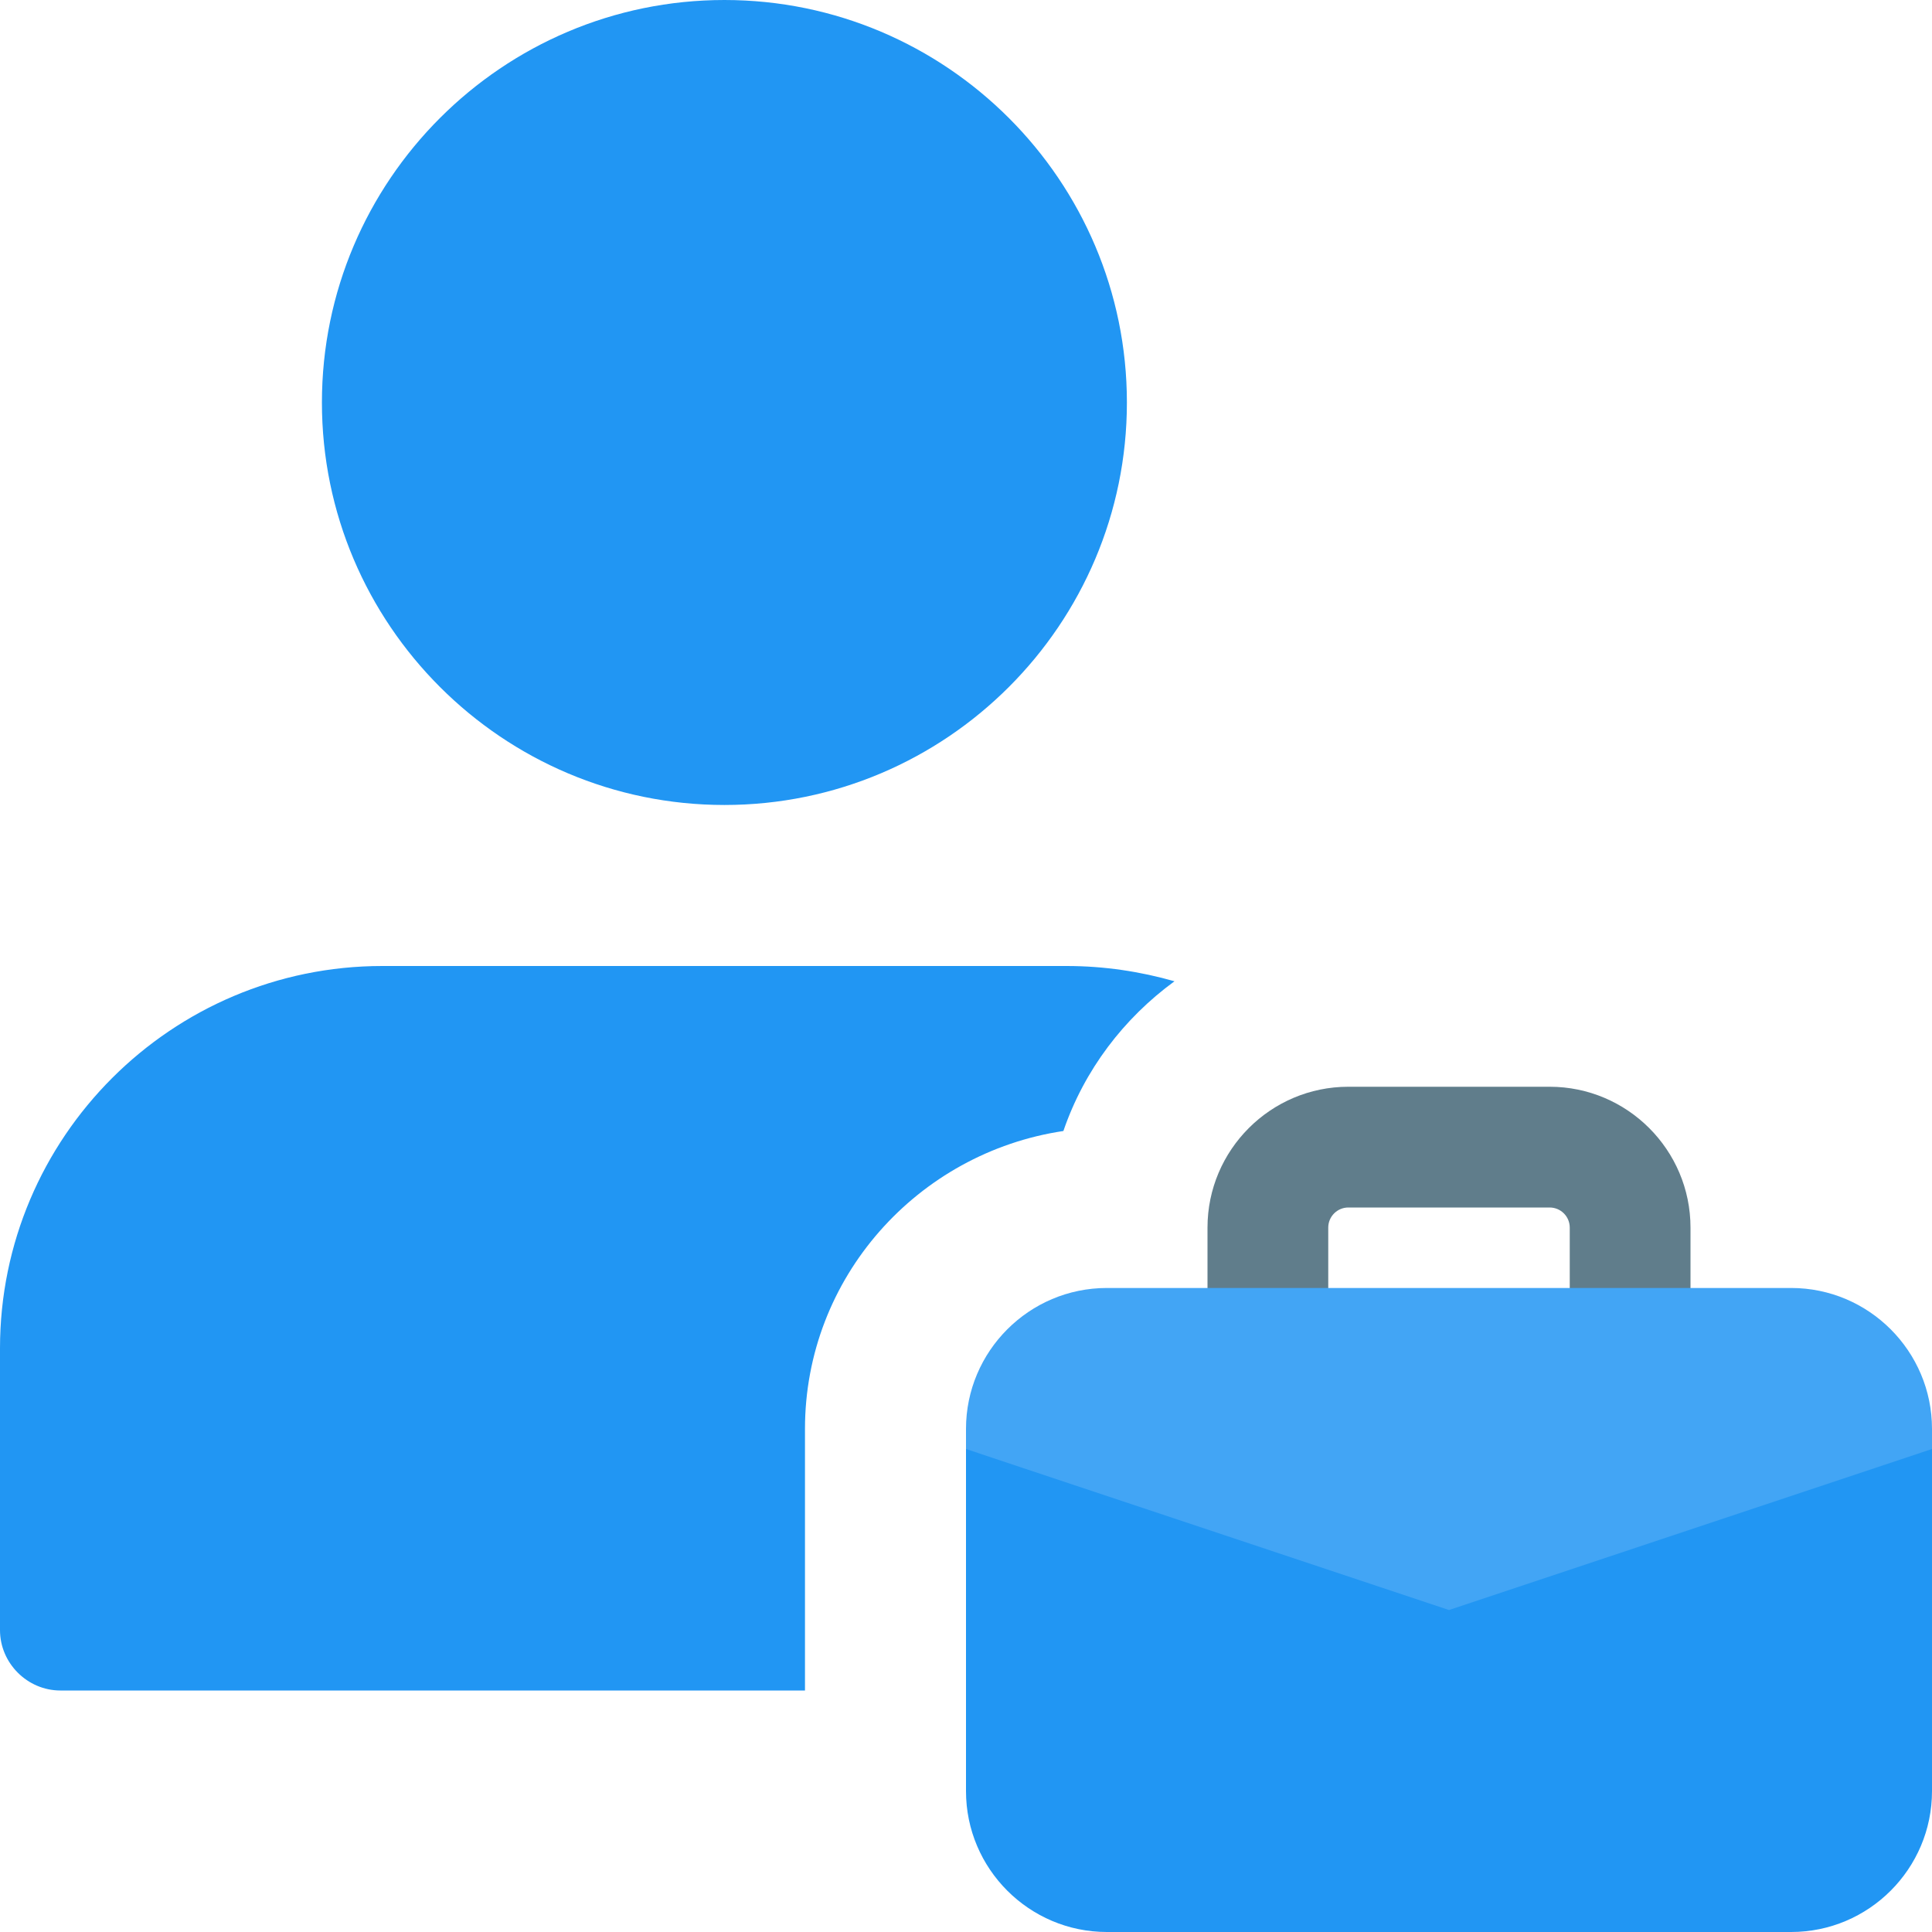
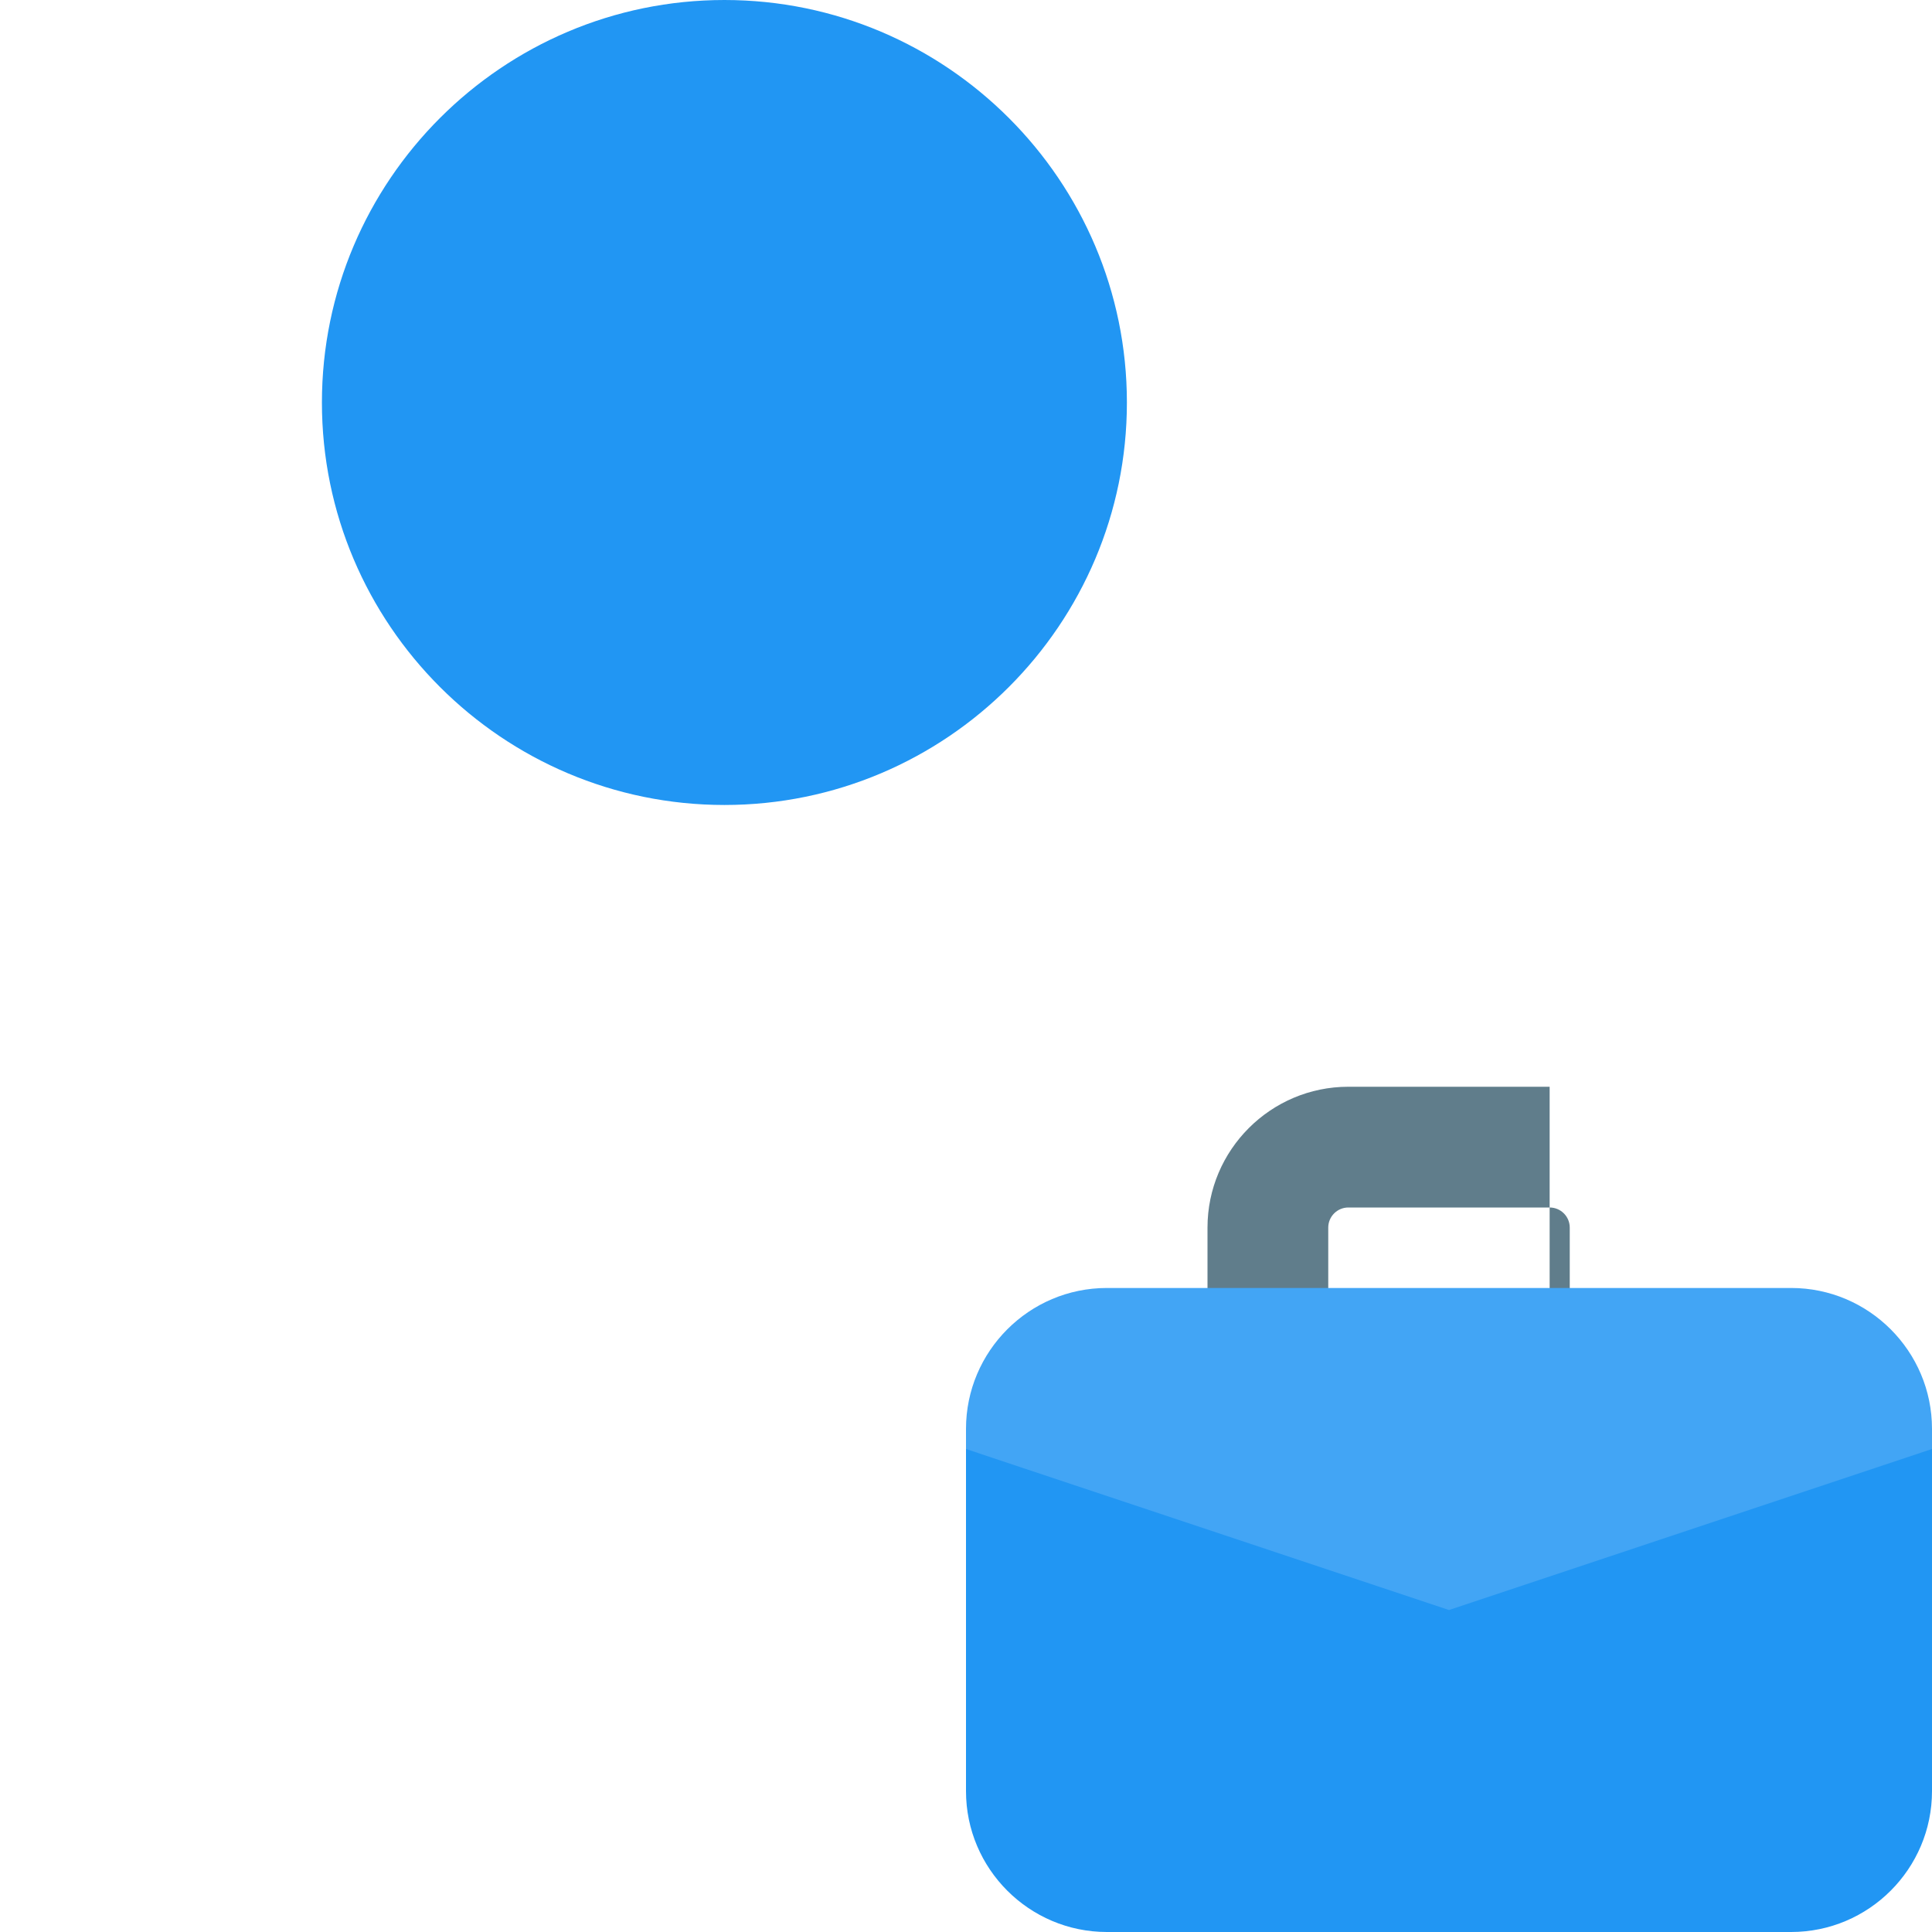
<svg xmlns="http://www.w3.org/2000/svg" width="32" height="32" viewBox="0 0 32 32" fill="none">
  <g clip-path="url(#clip0_913_1089)">
-     <path d="M28 22.333H26V20.333C26 20.149 25.851 20 25.667 20H22.333C22.149 20 22 20.149 22 20.333V22.333H20V20.333C20 19.047 21.047 18 22.333 18H25.667C26.953 18 28 19.047 28 20.333V22.333Z" fill="#607D8B" />
+     <path d="M28 22.333H26V20.333C26 20.149 25.851 20 25.667 20H22.333C22.149 20 22 20.149 22 20.333V22.333H20V20.333C20 19.047 21.047 18 22.333 18H25.667V22.333Z" fill="#607D8B" />
    <path d="M24 28.108L16 24.299V23.667C16 22.38 17.047 21.333 18.333 21.333H29.667C30.953 21.333 32 22.38 32 23.667V24.299L24 28.108Z" fill="#42A5F5" />
    <path d="M29.667 32H18.333C17.047 32 16 30.953 16 29.667V24L24 26.667L32 24V29.667C32 30.953 30.953 32 29.667 32Z" fill="#2196F3" />
    <path d="M11.999 13.333C8.323 13.333 5.332 10.343 5.332 6.667C5.332 2.991 8.323 0 11.999 0C15.675 0 18.665 2.991 18.665 6.667C18.665 10.343 15.675 13.333 11.999 13.333Z" fill="#2196F3" />
-     <path d="M17.667 16H6.333C2.84 16 0 18.84 0 22.333V27C0 27.547 0.453 28 1 28H13.333V23.667C13.333 21.16 15.2 19.093 17.613 18.733C17.96 17.72 18.613 16.867 19.453 16.253C18.893 16.093 18.293 16 17.667 16Z" fill="#2196F3" />
  </g>
  <defs>
    <clipPath id="clip0_913_1089">
      <rect width="32" height="32" fill="white" />
    </clipPath>
  </defs>
</svg>